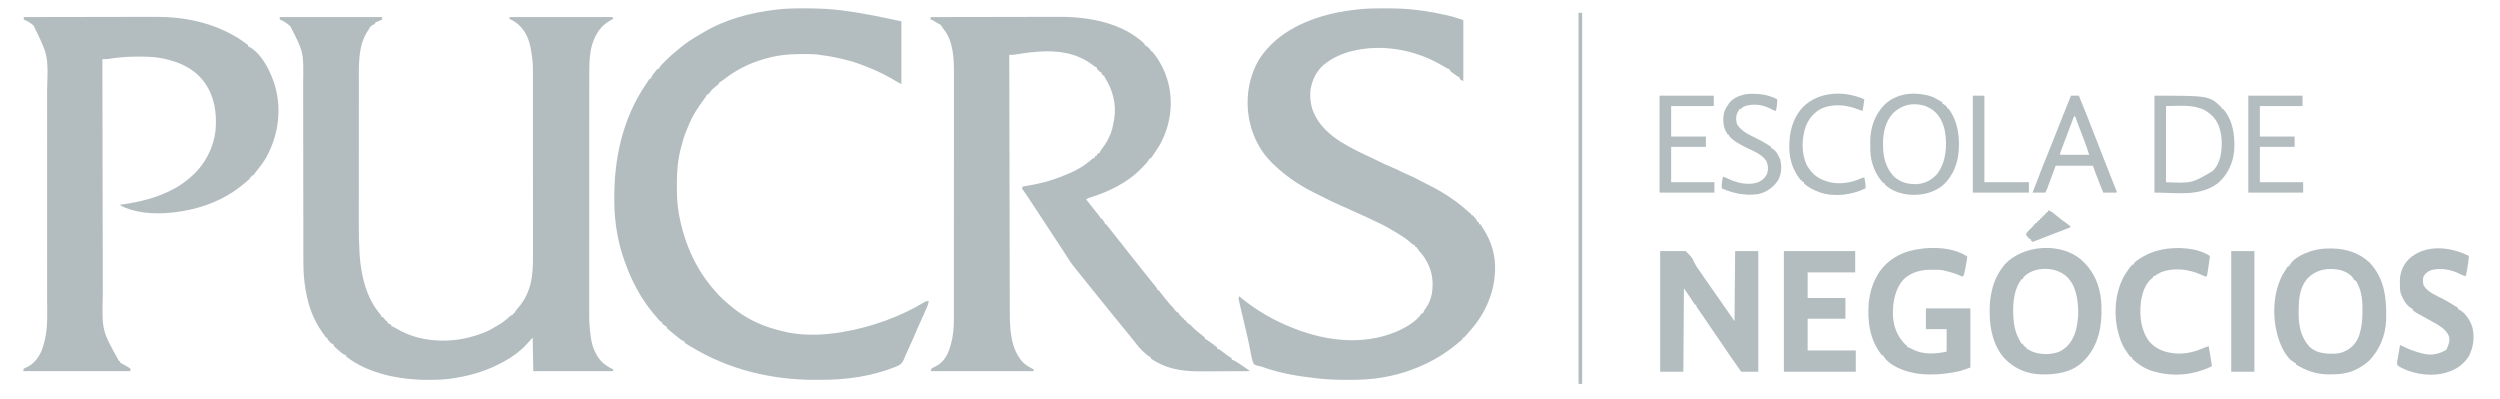
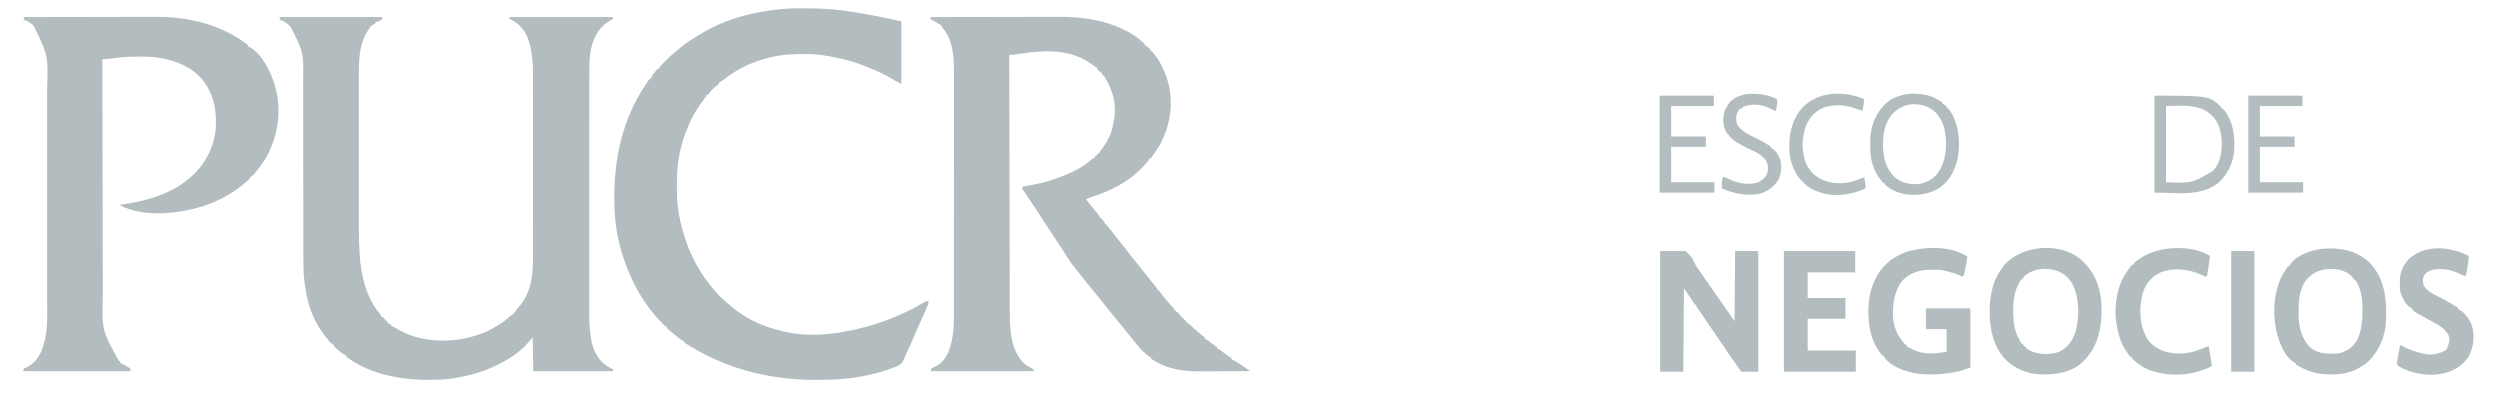
<svg xmlns="http://www.w3.org/2000/svg" width="238" height="38" viewBox="0 0 238 38" fill="none">
  <path d="M26.632 1.625C29.849 1.625 33.065 1.625 36.379 1.625C36.379 1.701 36.379 1.778 36.379 1.857C36.295 1.896 36.21 1.934 36.125 1.973C36.055 2.005 36.055 2.005 35.983 2.038C35.857 2.089 35.857 2.089 35.741 2.089C35.741 2.127 35.741 2.165 35.741 2.205C35.54 2.379 35.54 2.379 35.393 2.379C35.393 2.417 35.393 2.455 35.393 2.495C35.355 2.495 35.316 2.495 35.277 2.495C35.262 2.528 35.246 2.56 35.231 2.594C35.155 2.738 35.066 2.863 34.972 2.995C34.05 4.442 34.166 6.347 34.166 7.987C34.166 8.148 34.166 8.309 34.166 8.47C34.165 8.861 34.165 9.252 34.165 9.642C34.165 9.961 34.165 10.279 34.164 10.597C34.164 11.504 34.164 12.411 34.164 13.317C34.164 13.366 34.164 13.415 34.164 13.465C34.164 13.538 34.164 13.538 34.164 13.613C34.164 14.401 34.163 15.189 34.162 15.977C34.162 16.791 34.161 17.604 34.161 18.417C34.161 18.872 34.161 19.327 34.16 19.782C34.16 20.17 34.16 20.558 34.16 20.946C34.16 21.143 34.16 21.34 34.16 21.537C34.158 22.365 34.175 23.189 34.225 24.016C34.229 24.091 34.234 24.165 34.238 24.242C34.367 26.2 34.864 28.358 36.172 29.881C36.263 29.997 36.263 29.997 36.321 30.171C36.36 30.171 36.398 30.171 36.437 30.171C36.521 30.257 36.521 30.257 36.611 30.37C36.736 30.528 36.736 30.528 36.901 30.635C36.901 30.673 36.901 30.711 36.901 30.751C36.937 30.769 36.973 30.787 37.01 30.805C37.09 30.845 37.17 30.885 37.25 30.925C37.25 30.963 37.25 31.002 37.25 31.041C37.289 31.055 37.328 31.069 37.368 31.084C37.536 31.155 37.689 31.242 37.845 31.335C39.826 32.51 42.439 32.673 44.641 32.127C45.524 31.893 46.404 31.603 47.171 31.099C47.239 31.061 47.306 31.023 47.374 30.986C47.815 30.735 48.205 30.431 48.575 30.084C48.68 29.997 48.68 29.997 48.796 29.997C48.815 29.939 48.834 29.882 48.854 29.823C48.892 29.823 48.93 29.823 48.97 29.823C48.983 29.791 48.997 29.759 49.011 29.727C49.106 29.553 49.228 29.417 49.358 29.268C50.616 27.781 50.747 26.188 50.74 24.316C50.739 24.068 50.74 23.82 50.74 23.571C50.741 23.086 50.741 22.601 50.74 22.116C50.739 21.55 50.739 20.984 50.739 20.418C50.74 19.408 50.739 18.397 50.737 17.387C50.736 16.408 50.736 15.43 50.736 14.451C50.737 13.383 50.737 12.315 50.736 11.247C50.736 11.133 50.736 11.019 50.736 10.905C50.736 10.849 50.736 10.793 50.736 10.735C50.736 10.341 50.736 9.948 50.736 9.554C50.736 9.074 50.736 8.593 50.735 8.113C50.734 7.869 50.734 7.624 50.734 7.38C50.741 6.001 50.741 6.001 50.536 4.642C50.519 4.563 50.502 4.485 50.485 4.407C50.266 3.437 49.826 2.616 48.992 2.058C48.833 1.96 48.676 1.875 48.506 1.799C48.506 1.741 48.506 1.684 48.506 1.625C51.741 1.625 54.977 1.625 58.311 1.625C58.33 1.682 58.349 1.739 58.369 1.799C58.316 1.827 58.263 1.855 58.208 1.884C57.169 2.445 56.683 3.236 56.338 4.351C56.106 5.256 56.098 6.191 56.099 7.119C56.098 7.221 56.098 7.324 56.098 7.426C56.098 7.706 56.098 7.985 56.098 8.265C56.098 8.567 56.097 8.869 56.097 9.171C56.097 9.762 56.097 10.354 56.097 10.945C56.097 11.426 56.096 11.907 56.096 12.388C56.096 13.752 56.096 15.117 56.096 16.482C56.096 16.555 56.096 16.629 56.096 16.704C56.096 16.778 56.096 16.852 56.096 16.927C56.096 18.12 56.095 19.312 56.094 20.505C56.093 21.73 56.093 22.956 56.093 24.182C56.093 24.869 56.093 25.557 56.092 26.245C56.092 26.83 56.092 27.416 56.092 28.001C56.092 28.299 56.092 28.598 56.092 28.896C56.091 29.17 56.091 29.444 56.092 29.717C56.092 29.816 56.092 29.914 56.092 30.012C56.09 30.654 56.135 31.276 56.222 31.911C56.23 31.975 56.238 32.039 56.246 32.105C56.359 33.008 56.78 34.058 57.499 34.638C57.774 34.842 58.058 35.017 58.369 35.16C58.369 35.218 58.369 35.275 58.369 35.334C55.861 35.334 53.353 35.334 50.768 35.334C50.74 33.755 50.74 33.755 50.71 32.143C50.5 32.373 50.289 32.603 50.072 32.84C49.505 33.449 48.824 33.942 48.099 34.348C48.056 34.373 48.012 34.397 47.967 34.422C46.529 35.223 45.022 35.706 43.4 35.973C43.334 35.984 43.269 35.995 43.202 36.007C42.406 36.138 41.612 36.161 40.807 36.161C40.732 36.161 40.732 36.161 40.656 36.161C38.062 36.158 35.062 35.584 32.956 33.942C32.956 33.904 32.956 33.865 32.956 33.826C32.917 33.815 32.879 33.803 32.839 33.791C32.597 33.677 32.416 33.512 32.216 33.336C32.177 33.302 32.137 33.268 32.096 33.233C31.803 32.978 31.803 32.978 31.738 32.782C31.661 32.742 31.584 32.703 31.506 32.666C31.407 32.569 31.407 32.569 31.317 32.462C31.287 32.427 31.257 32.392 31.225 32.355C31.157 32.259 31.157 32.259 31.157 32.143C31.119 32.143 31.081 32.143 31.041 32.143C30.851 31.904 30.686 31.645 30.519 31.389C30.497 31.355 30.474 31.321 30.451 31.286C29.607 29.988 29.213 28.559 29.011 27.038C28.996 26.927 28.996 26.927 28.981 26.814C28.871 25.91 28.878 25.005 28.879 24.097C28.879 23.859 28.878 23.62 28.878 23.382C28.877 22.971 28.877 22.559 28.877 22.147C28.877 21.55 28.876 20.953 28.875 20.357C28.873 19.386 28.872 18.415 28.871 17.444C28.871 17.386 28.87 17.328 28.87 17.269C28.87 16.623 28.869 15.977 28.869 15.331C28.869 15.097 28.868 14.863 28.868 14.629C28.868 14.571 28.868 14.513 28.868 14.453C28.867 13.486 28.866 12.519 28.864 11.552C28.863 10.958 28.862 10.363 28.862 9.769C28.862 9.361 28.862 8.952 28.861 8.544C28.86 8.31 28.86 8.075 28.86 7.841C28.91 4.977 28.91 4.977 27.644 2.51C27.34 2.228 27.022 2 26.632 1.857C26.632 1.78 26.632 1.703 26.632 1.625Z" fill="#B3BDC0" />
  <path d="M88.598 1.625C90.296 1.621 91.995 1.617 93.693 1.616C93.894 1.615 94.096 1.615 94.297 1.615C94.357 1.615 94.357 1.615 94.418 1.615C95.064 1.614 95.71 1.613 96.356 1.611C97.02 1.609 97.684 1.608 98.348 1.608C98.721 1.608 99.093 1.607 99.466 1.606C99.817 1.605 100.169 1.605 100.521 1.605C100.648 1.605 100.776 1.604 100.904 1.604C103.667 1.59 106.893 2.19 108.963 4.177C108.963 4.216 108.963 4.254 108.963 4.293C108.994 4.305 109.025 4.317 109.057 4.33C109.248 4.44 109.403 4.586 109.543 4.758C109.543 4.796 109.543 4.834 109.543 4.874C109.581 4.874 109.62 4.874 109.659 4.874C110.365 5.694 110.88 6.676 111.168 7.717C111.185 7.776 111.202 7.835 111.219 7.895C111.736 9.871 111.396 12.059 110.392 13.827C110.216 14.117 110.026 14.399 109.833 14.679C109.803 14.723 109.774 14.768 109.743 14.813C109.68 14.906 109.612 14.996 109.543 15.085C109.505 15.085 109.466 15.085 109.427 15.085C109.413 15.118 109.399 15.15 109.384 15.184C109.235 15.456 109 15.672 108.789 15.898C108.738 15.952 108.738 15.952 108.687 16.007C107.356 17.387 105.566 18.25 103.762 18.809C103.632 18.854 103.514 18.908 103.393 18.973C103.485 19.09 103.577 19.207 103.668 19.324C103.697 19.36 103.725 19.396 103.754 19.433C103.911 19.633 104.068 19.832 104.229 20.029C104.276 20.087 104.276 20.087 104.325 20.148C104.387 20.224 104.45 20.301 104.512 20.377C104.727 20.642 104.727 20.642 104.727 20.771C104.766 20.771 104.804 20.771 104.843 20.771C104.931 20.869 104.931 20.869 105.025 20.996C105.056 21.038 105.087 21.08 105.119 21.123C105.192 21.235 105.192 21.235 105.192 21.352C105.23 21.352 105.268 21.352 105.308 21.352C105.396 21.456 105.477 21.561 105.558 21.671C105.791 21.981 106.03 22.284 106.276 22.584C106.502 22.861 106.726 23.138 106.944 23.421C107.083 23.601 107.223 23.78 107.364 23.959C107.405 24.012 107.405 24.012 107.448 24.066C107.64 24.311 107.835 24.555 108.03 24.798C108.145 24.942 108.258 25.086 108.372 25.231C108.633 25.565 108.898 25.896 109.166 26.225C109.415 26.531 109.664 26.837 109.909 27.146C109.937 27.18 109.964 27.215 109.993 27.25C110.181 27.488 110.181 27.488 110.181 27.618C110.22 27.618 110.258 27.618 110.297 27.618C110.386 27.725 110.469 27.832 110.551 27.944C110.774 28.241 111.005 28.529 111.247 28.811C111.276 28.845 111.305 28.878 111.335 28.913C111.456 29.053 111.577 29.187 111.71 29.316C111.806 29.416 111.806 29.416 111.806 29.532C111.863 29.552 111.921 29.571 111.98 29.59C111.98 29.629 111.98 29.667 111.98 29.706C112.018 29.706 112.057 29.706 112.096 29.706C112.19 29.786 112.19 29.786 112.27 29.881C112.27 29.919 112.27 29.957 112.27 29.997C112.327 30.016 112.385 30.035 112.444 30.055C112.444 30.093 112.444 30.131 112.444 30.171C112.482 30.171 112.521 30.171 112.56 30.171C112.56 30.209 112.56 30.247 112.56 30.287C112.618 30.306 112.675 30.325 112.734 30.345C112.734 30.383 112.734 30.421 112.734 30.461C112.792 30.48 112.849 30.499 112.908 30.519C112.908 30.557 112.908 30.595 112.908 30.635C112.947 30.635 112.985 30.635 113.024 30.635C113.024 30.673 113.024 30.711 113.024 30.751C113.059 30.766 113.093 30.782 113.129 30.797C113.261 30.869 113.342 30.942 113.445 31.052C113.801 31.418 114.191 31.734 114.596 32.045C114.633 32.077 114.669 32.11 114.707 32.143C114.707 32.182 114.707 32.22 114.707 32.259C114.741 32.275 114.774 32.291 114.809 32.307C115.028 32.422 115.22 32.575 115.418 32.724C115.461 32.755 115.504 32.787 115.549 32.82C115.589 32.85 115.63 32.881 115.672 32.912C115.71 32.94 115.747 32.968 115.786 32.996C115.813 33.021 115.84 33.046 115.867 33.072C115.867 33.11 115.867 33.148 115.867 33.188C115.931 33.21 115.931 33.21 115.995 33.232C116.169 33.309 116.288 33.399 116.433 33.521C116.668 33.715 116.907 33.885 117.166 34.045C117.212 34.08 117.212 34.08 117.26 34.116C117.26 34.154 117.26 34.193 117.26 34.232C117.301 34.247 117.342 34.262 117.384 34.277C117.566 34.355 117.718 34.451 117.883 34.56C117.945 34.602 118.007 34.643 118.07 34.685C118.102 34.707 118.134 34.728 118.167 34.75C118.265 34.816 118.363 34.882 118.462 34.947C118.817 35.185 118.817 35.185 118.942 35.276C118.942 35.296 118.942 35.315 118.942 35.334C118.191 35.339 117.439 35.342 116.688 35.343C116.339 35.344 115.989 35.346 115.64 35.348C115.302 35.349 114.965 35.35 114.627 35.351C114.499 35.351 114.371 35.352 114.243 35.353C112.554 35.365 110.952 35.114 109.543 34.116C109.543 34.078 109.543 34.039 109.543 34C109.509 33.985 109.476 33.969 109.441 33.953C109.214 33.832 109.036 33.651 108.847 33.478C108.815 33.449 108.782 33.419 108.749 33.389C108.493 33.147 108.28 32.874 108.066 32.597C107.85 32.318 107.628 32.045 107.404 31.773C107.043 31.338 106.686 30.9 106.331 30.461C106.233 30.341 106.135 30.221 106.037 30.101C105.738 29.732 105.439 29.363 105.143 28.992C104.976 28.785 104.808 28.578 104.64 28.372C104.4 28.077 104.161 27.78 103.923 27.483C103.793 27.32 103.662 27.159 103.531 26.998C103.226 26.625 102.925 26.25 102.628 25.87C102.475 25.673 102.318 25.479 102.16 25.286C101.972 25.051 101.809 24.808 101.65 24.552C101.512 24.33 101.37 24.11 101.228 23.89C101.201 23.848 101.173 23.805 101.145 23.762C100.945 23.453 100.741 23.146 100.537 22.841C100.327 22.527 100.122 22.211 99.918 21.894C99.718 21.584 99.515 21.276 99.309 20.971C99.173 20.769 99.042 20.565 98.912 20.36C98.67 19.978 98.419 19.602 98.167 19.227C98.122 19.158 98.076 19.09 98.031 19.022C97.998 18.972 97.998 18.972 97.963 18.921C97.899 18.824 97.834 18.727 97.769 18.63C97.693 18.516 97.616 18.404 97.537 18.292C97.504 18.246 97.472 18.199 97.439 18.152C97.396 18.093 97.396 18.093 97.353 18.032C97.327 17.981 97.327 17.981 97.301 17.928C97.32 17.871 97.339 17.813 97.359 17.754C97.39 17.75 97.422 17.745 97.455 17.74C98.775 17.543 100.081 17.223 101.311 16.698C101.414 16.654 101.519 16.614 101.623 16.574C102.451 16.245 103.249 15.773 103.915 15.181C104.031 15.085 104.031 15.085 104.205 15.027C104.224 14.97 104.243 14.912 104.263 14.853C104.301 14.853 104.34 14.853 104.379 14.853C104.395 14.816 104.41 14.779 104.426 14.741C104.495 14.621 104.495 14.621 104.669 14.563C104.71 14.487 104.748 14.409 104.785 14.331C104.851 14.24 104.917 14.15 104.984 14.06C105.29 13.651 105.524 13.241 105.714 12.764C105.731 12.721 105.749 12.677 105.767 12.632C105.916 12.226 105.986 11.796 106.062 11.372C106.07 11.329 106.078 11.286 106.086 11.241C106.293 9.885 105.899 8.43 105.134 7.311C105.134 7.272 105.134 7.234 105.134 7.194C105.095 7.194 105.057 7.194 105.017 7.194C104.843 6.994 104.843 6.994 104.843 6.846C104.805 6.846 104.767 6.846 104.727 6.846C104.575 6.709 104.575 6.709 104.437 6.556C104.437 6.518 104.437 6.48 104.437 6.44C104.405 6.425 104.372 6.411 104.339 6.395C104.188 6.315 104.062 6.218 103.926 6.114C102.429 5.019 100.678 4.79 98.867 4.917C98.798 4.922 98.728 4.927 98.656 4.932C98.078 4.976 97.508 5.052 96.936 5.145C96.874 5.155 96.813 5.165 96.75 5.175C96.697 5.184 96.643 5.193 96.588 5.202C96.418 5.223 96.253 5.223 96.082 5.222C96.088 8.42 96.095 11.619 96.102 14.817C96.102 15.195 96.103 15.573 96.104 15.951C96.104 16.026 96.104 16.101 96.104 16.179C96.107 17.396 96.109 18.613 96.112 19.83C96.114 21.079 96.117 22.328 96.119 23.578C96.121 24.348 96.123 25.119 96.124 25.889C96.125 26.418 96.126 26.947 96.127 27.476C96.128 27.781 96.129 28.085 96.129 28.39C96.129 28.67 96.13 28.95 96.131 29.229C96.131 29.33 96.131 29.43 96.131 29.531C96.132 31.246 96.168 33.199 97.411 34.524C97.706 34.799 98.045 34.981 98.403 35.16C98.403 35.218 98.403 35.275 98.403 35.334C95.167 35.334 91.931 35.334 88.598 35.334C88.656 35.102 88.656 35.102 88.812 35.005C88.878 34.974 88.943 34.943 89.011 34.91C89.337 34.746 89.587 34.576 89.816 34.29C89.846 34.254 89.875 34.218 89.905 34.181C90.321 33.62 90.508 32.927 90.647 32.252C90.66 32.185 90.66 32.185 90.674 32.116C90.816 31.365 90.811 30.6 90.81 29.839C90.81 29.737 90.81 29.635 90.811 29.533C90.811 29.255 90.811 28.978 90.811 28.7C90.811 28.4 90.811 28.099 90.811 27.799C90.812 27.211 90.812 26.623 90.812 26.036C90.812 25.558 90.812 25.08 90.812 24.602C90.813 23.245 90.813 21.888 90.813 20.531C90.813 20.421 90.813 20.421 90.813 20.309C90.813 20.2 90.813 20.2 90.813 20.087C90.813 18.902 90.814 17.717 90.814 16.532C90.815 15.313 90.816 14.095 90.816 12.876C90.816 12.192 90.816 11.509 90.817 10.825C90.817 10.243 90.817 9.661 90.817 9.079C90.817 8.783 90.817 8.486 90.817 8.19C90.817 7.918 90.817 7.646 90.817 7.373C90.817 7.276 90.817 7.178 90.817 7.08C90.822 5.63 90.776 3.858 89.777 2.708C89.7 2.611 89.7 2.611 89.7 2.495C89.662 2.495 89.624 2.495 89.584 2.495C89.584 2.457 89.584 2.418 89.584 2.379C89.552 2.363 89.519 2.348 89.486 2.332C89.287 2.229 89.098 2.11 88.907 1.992C88.77 1.908 88.77 1.908 88.598 1.857C88.598 1.78 88.598 1.703 88.598 1.625Z" fill="#B3BDC0" />
-   <path d="M131.725 0.795C131.794 0.795 131.863 0.795 131.934 0.795C133.029 0.798 134.103 0.834 135.188 0.987C135.261 0.997 135.334 1.007 135.409 1.018C136.191 1.132 136.967 1.277 137.738 1.451C137.796 1.464 137.854 1.477 137.913 1.491C138.393 1.604 138.835 1.758 139.308 1.915C139.308 3.849 139.308 5.783 139.308 7.775C139.289 7.737 139.27 7.699 139.25 7.659C139.212 7.659 139.173 7.659 139.134 7.659C139.04 7.579 139.04 7.579 138.96 7.485C138.96 7.447 138.96 7.409 138.96 7.369C138.929 7.355 138.898 7.342 138.866 7.327C138.687 7.231 138.527 7.114 138.365 6.992C138.333 6.969 138.301 6.945 138.268 6.921C138.187 6.861 138.109 6.796 138.031 6.731C138.031 6.693 138.031 6.654 138.031 6.615C137.994 6.602 137.957 6.589 137.918 6.575C137.727 6.493 137.555 6.392 137.377 6.285C134.784 4.73 131.608 4.14 128.651 4.873C127.761 5.106 126.927 5.472 126.195 6.035C126.155 6.066 126.114 6.096 126.072 6.128C125.327 6.736 124.928 7.593 124.763 8.522C124.679 9.403 124.787 10.239 125.209 11.024C125.245 11.096 125.245 11.096 125.283 11.168C126.341 13.09 128.694 14.148 130.593 15.032C130.846 15.15 131.096 15.274 131.345 15.401C131.736 15.599 132.138 15.77 132.542 15.941C132.872 16.08 133.192 16.23 133.51 16.394C133.712 16.494 133.918 16.582 134.126 16.671C134.552 16.853 134.959 17.064 135.367 17.285C135.549 17.383 135.734 17.476 135.921 17.566C136.839 18.023 137.727 18.539 138.554 19.147C138.588 19.172 138.621 19.197 138.656 19.223C139.046 19.511 139.416 19.815 139.771 20.145C139.892 20.258 139.892 20.258 140.062 20.366C140.062 20.404 140.062 20.442 140.062 20.482C140.1 20.482 140.139 20.482 140.178 20.482C140.276 20.577 140.276 20.577 140.385 20.703C140.421 20.744 140.457 20.785 140.494 20.827C140.584 20.946 140.584 20.946 140.642 21.12C140.681 21.12 140.719 21.12 140.758 21.12C140.778 21.197 140.797 21.273 140.816 21.352C140.855 21.352 140.893 21.352 140.932 21.352C141.032 21.495 141.125 21.638 141.215 21.787C141.241 21.828 141.266 21.868 141.292 21.91C141.901 22.898 142.288 24.015 142.325 25.181C142.327 25.239 142.33 25.297 142.332 25.357C142.38 27.65 141.436 29.847 139.911 31.532C139.835 31.616 139.761 31.702 139.687 31.788C139.455 32.058 139.455 32.058 139.366 32.144C139.328 32.144 139.289 32.144 139.25 32.144C139.25 32.182 139.25 32.221 139.25 32.26C139.109 32.41 138.944 32.535 138.786 32.666C138.755 32.692 138.724 32.717 138.692 32.744C137.506 33.727 136.219 34.485 134.782 35.045C134.738 35.063 134.694 35.08 134.648 35.098C133.674 35.486 132.673 35.754 131.638 35.93C131.561 35.943 131.561 35.943 131.482 35.956C130.463 36.118 129.453 36.167 128.422 36.162C128.361 36.162 128.3 36.161 128.237 36.161C127.319 36.158 126.411 36.135 125.499 36.031C125.441 36.025 125.384 36.019 125.325 36.012C123.574 35.821 121.793 35.525 120.134 34.918C119.985 34.866 119.985 34.866 119.819 34.843C119.623 34.802 119.507 34.763 119.349 34.639C119.196 34.306 119.138 33.96 119.073 33.602C119.052 33.498 119.031 33.395 119.01 33.291C118.967 33.083 118.925 32.875 118.885 32.667C118.808 32.277 118.716 31.892 118.624 31.506C118.591 31.368 118.559 31.231 118.527 31.093C118.457 30.791 118.386 30.49 118.315 30.189C118.265 29.979 118.216 29.77 118.167 29.561C118.143 29.458 118.118 29.356 118.094 29.253C118.06 29.11 118.026 28.967 117.993 28.823C117.982 28.78 117.972 28.737 117.961 28.693C117.916 28.498 117.892 28.392 117.956 28.198C118.008 28.241 118.06 28.284 118.114 28.328C119.606 29.546 121.268 30.515 123.062 31.216C123.106 31.233 123.151 31.251 123.196 31.269C126.298 32.493 129.817 32.884 132.943 31.57C133.803 31.194 134.833 30.618 135.362 29.823C135.401 29.823 135.439 29.823 135.479 29.823C135.492 29.784 135.505 29.744 135.518 29.703C135.595 29.533 135.595 29.533 135.729 29.352C136.361 28.486 136.476 27.356 136.329 26.318C136.244 25.862 136.105 25.417 135.885 25.007C135.855 24.952 135.826 24.897 135.796 24.84C135.599 24.484 135.384 24.183 135.102 23.89C135.014 23.789 135.014 23.789 135.014 23.673C134.976 23.673 134.938 23.673 134.898 23.673C134.898 23.635 134.898 23.596 134.898 23.557C134.841 23.538 134.783 23.519 134.724 23.499C134.724 23.461 134.724 23.422 134.724 23.383C134.693 23.369 134.661 23.356 134.628 23.342C134.455 23.246 134.319 23.125 134.169 22.995C133.851 22.723 133.518 22.495 133.158 22.28C133.111 22.252 133.065 22.224 133.017 22.195C132.872 22.106 132.725 22.019 132.578 21.932C132.493 21.882 132.493 21.882 132.408 21.83C131.77 21.453 131.102 21.143 130.431 20.83C130.373 20.803 130.315 20.776 130.255 20.747C129.645 20.462 129.033 20.181 128.417 19.91C128.373 19.891 128.33 19.872 128.285 19.852C128.072 19.759 127.859 19.666 127.646 19.573C127.134 19.35 126.634 19.111 126.137 18.857C126.055 18.816 125.972 18.775 125.89 18.734C125.702 18.641 125.515 18.548 125.328 18.453C125.25 18.414 125.171 18.374 125.092 18.335C123.693 17.631 122.389 16.758 121.264 15.666C121.215 15.619 121.166 15.573 121.115 15.525C120.057 14.497 119.331 13.154 119.001 11.721C118.992 11.683 118.983 11.646 118.974 11.607C118.521 9.554 118.828 7.343 119.932 5.551C121.622 3.019 124.507 1.757 127.398 1.171C127.923 1.07 128.449 0.992 128.98 0.929C129.025 0.923 129.071 0.918 129.117 0.912C129.987 0.812 130.85 0.792 131.725 0.795Z" fill="#B3BDC0" />
  <path d="M76.508 0.795C76.613 0.795 76.613 0.795 76.721 0.795C77.866 0.798 78.991 0.841 80.127 0.987C80.166 0.992 80.205 0.997 80.246 1.002C82.122 1.239 83.964 1.635 85.813 2.031C85.813 4.003 85.813 5.976 85.813 8.007C85.175 7.659 85.175 7.659 84.87 7.474C83.957 6.94 82.974 6.52 81.984 6.151C81.914 6.125 81.845 6.099 81.773 6.072C80.561 5.646 79.31 5.386 78.038 5.222C77.966 5.212 77.894 5.202 77.819 5.192C77.562 5.16 77.307 5.153 77.049 5.151C76.975 5.15 76.975 5.15 76.899 5.149C75.788 5.139 74.718 5.153 73.629 5.396C73.572 5.409 73.514 5.421 73.456 5.434C71.784 5.808 70.219 6.518 68.881 7.59C68.741 7.702 68.636 7.776 68.465 7.833C68.465 7.872 68.465 7.91 68.465 7.949C68.382 8.031 68.382 8.031 68.265 8.127C67.784 8.511 67.784 8.511 67.421 8.994C67.382 8.994 67.344 8.994 67.305 8.994C67.288 9.028 67.272 9.062 67.255 9.098C67.193 9.217 67.127 9.313 67.043 9.418C66.763 9.786 66.511 10.172 66.26 10.56C66.224 10.616 66.188 10.671 66.151 10.729C65.812 11.279 65.574 11.878 65.332 12.475C65.304 12.542 65.277 12.608 65.248 12.677C65.074 13.13 64.953 13.598 64.831 14.067C64.814 14.13 64.798 14.193 64.78 14.258C64.514 15.321 64.432 16.395 64.439 17.488C64.44 17.668 64.439 17.847 64.438 18.027C64.436 19.102 64.546 20.158 64.802 21.203C64.825 21.298 64.825 21.298 64.848 21.395C64.969 21.892 65.103 22.379 65.274 22.861C65.299 22.931 65.299 22.931 65.324 23.003C65.573 23.696 65.853 24.359 66.202 25.007C66.222 25.045 66.242 25.083 66.263 25.122C66.747 26.03 67.321 26.847 68.001 27.618C68.038 27.662 68.075 27.705 68.113 27.75C68.553 28.265 69.038 28.705 69.567 29.127C69.61 29.164 69.654 29.201 69.698 29.238C70.853 30.211 72.295 30.926 73.745 31.332C73.79 31.345 73.835 31.357 73.881 31.371C74.22 31.466 74.561 31.549 74.905 31.622C74.95 31.631 74.995 31.641 75.041 31.651C76.66 31.979 78.507 31.897 80.127 31.622C80.216 31.607 80.216 31.607 80.307 31.592C82.976 31.129 85.699 30.159 88.024 28.753C88.192 28.663 88.192 28.663 88.424 28.663C88.388 28.872 88.331 29.052 88.246 29.247C88.209 29.33 88.209 29.33 88.172 29.416C88.146 29.474 88.12 29.532 88.094 29.591C88.07 29.647 88.045 29.703 88.02 29.761C87.888 30.061 87.752 30.36 87.614 30.658C87.432 31.05 87.262 31.448 87.093 31.847C86.881 32.346 86.665 32.842 86.431 33.331C86.356 33.491 86.285 33.652 86.216 33.814C86.185 33.886 86.185 33.886 86.153 33.959C86.114 34.052 86.074 34.145 86.036 34.239C85.865 34.634 85.668 34.753 85.277 34.915C83.005 35.818 80.647 36.158 78.214 36.158C78.019 36.158 77.824 36.159 77.629 36.16C73.447 36.171 69.379 35.188 65.796 33.014C65.757 32.991 65.717 32.967 65.677 32.943C65.278 32.702 65.278 32.702 65.158 32.608C65.158 32.57 65.158 32.532 65.158 32.492C65.116 32.478 65.074 32.464 65.031 32.449C64.847 32.367 64.72 32.267 64.567 32.137C64.305 31.917 64.039 31.702 63.771 31.49C63.665 31.402 63.565 31.319 63.475 31.216C63.475 31.177 63.475 31.139 63.475 31.1C63.442 31.085 63.408 31.071 63.374 31.056C63.224 30.973 63.123 30.88 63.011 30.751C63.011 30.713 63.011 30.675 63.011 30.635C62.973 30.635 62.934 30.635 62.895 30.635C62.817 30.56 62.817 30.56 62.724 30.451C62.67 30.387 62.67 30.387 62.615 30.322C62.574 30.272 62.532 30.222 62.489 30.171C62.414 30.086 62.414 30.086 62.339 29.999C61.044 28.509 60.129 26.742 59.472 24.891C59.454 24.843 59.437 24.794 59.419 24.743C58.827 23.073 58.513 21.207 58.485 19.437C58.484 19.368 58.483 19.299 58.482 19.228C58.42 15.201 59.238 11.282 61.554 7.929C61.598 7.864 61.641 7.798 61.683 7.731C61.736 7.647 61.793 7.566 61.85 7.485C61.889 7.485 61.927 7.485 61.967 7.485C61.98 7.444 61.994 7.403 62.008 7.361C62.096 7.166 62.208 7.023 62.344 6.858C62.39 6.801 62.436 6.745 62.483 6.686C62.523 6.644 62.563 6.601 62.605 6.557C62.643 6.557 62.681 6.557 62.721 6.557C62.735 6.524 62.75 6.49 62.764 6.456C62.848 6.305 62.945 6.202 63.067 6.079C63.113 6.033 63.159 5.987 63.207 5.939C63.28 5.866 63.28 5.866 63.355 5.792C63.406 5.742 63.456 5.692 63.508 5.641C63.85 5.303 64.197 4.994 64.578 4.7C64.639 4.648 64.701 4.596 64.762 4.543C65.342 4.054 65.972 3.665 66.627 3.283C66.762 3.203 66.897 3.123 67.031 3.043C69.06 1.844 71.477 1.198 73.803 0.929C73.859 0.922 73.859 0.922 73.917 0.915C74.781 0.808 75.638 0.792 76.508 0.795Z" fill="#B3BDC0" />
  <path d="M2.263 1.625C3.998 1.621 5.732 1.617 7.467 1.616C7.672 1.615 7.878 1.615 8.083 1.615C8.124 1.615 8.165 1.615 8.207 1.615C8.867 1.614 9.526 1.613 10.185 1.611C10.864 1.609 11.542 1.608 12.22 1.608C12.601 1.608 12.981 1.607 13.361 1.606C13.72 1.605 14.079 1.605 14.439 1.605C14.569 1.605 14.7 1.604 14.831 1.604C17.402 1.591 19.97 2.098 22.222 3.365C22.306 3.412 22.306 3.412 22.392 3.459C22.687 3.629 22.966 3.822 23.245 4.018C23.3 4.056 23.3 4.056 23.355 4.095C23.444 4.158 23.53 4.225 23.615 4.293C23.615 4.332 23.615 4.37 23.615 4.409C23.649 4.425 23.683 4.441 23.719 4.457C24.951 5.117 25.776 6.85 26.164 8.123C26.185 8.2 26.206 8.277 26.226 8.355C26.237 8.398 26.248 8.441 26.26 8.485C26.826 10.747 26.413 13.151 25.25 15.151C25.036 15.495 24.797 15.814 24.543 16.13C24.481 16.209 24.481 16.209 24.418 16.291C24.377 16.344 24.335 16.398 24.293 16.452C24.236 16.526 24.236 16.526 24.177 16.601C24.145 16.637 24.112 16.673 24.079 16.71C24.041 16.71 24.002 16.71 23.963 16.71C23.944 16.767 23.924 16.825 23.905 16.884C23.866 16.884 23.828 16.884 23.789 16.884C23.789 16.922 23.789 16.96 23.789 17C23.646 17.148 23.482 17.274 23.325 17.406C23.278 17.447 23.231 17.487 23.182 17.529C21.793 18.702 20.1 19.485 18.335 19.901C18.264 19.918 18.192 19.935 18.119 19.953C16.068 20.416 13.501 20.544 11.546 19.611C11.508 19.573 11.47 19.534 11.43 19.495C11.54 19.479 11.54 19.479 11.652 19.463C13.38 19.21 14.989 18.824 16.536 17.986C16.597 17.954 16.659 17.921 16.721 17.887C17.177 17.634 17.587 17.332 17.987 17C18.018 16.974 18.049 16.948 18.081 16.922C19.455 15.768 20.35 14.116 20.528 12.326C20.651 10.777 20.419 9.176 19.495 7.891C19.458 7.839 19.421 7.787 19.383 7.734C18.332 6.351 16.639 5.717 14.968 5.476C14.394 5.403 13.821 5.386 13.243 5.389C13.172 5.389 13.101 5.389 13.027 5.389C12.204 5.394 11.407 5.447 10.593 5.569C10.542 5.577 10.491 5.584 10.438 5.592C10.393 5.599 10.348 5.606 10.302 5.613C10.117 5.632 9.934 5.629 9.748 5.628C9.752 8.722 9.758 11.817 9.764 14.912C9.765 15.277 9.765 15.643 9.766 16.009C9.766 16.082 9.766 16.155 9.767 16.23C9.769 17.407 9.771 18.584 9.773 19.761C9.774 20.971 9.777 22.18 9.779 23.389C9.781 24.134 9.782 24.879 9.783 25.625C9.784 26.137 9.785 26.649 9.786 27.161C9.787 27.456 9.787 27.75 9.787 28.045C9.705 31.459 9.705 31.459 11.314 34.348C11.353 34.367 11.391 34.386 11.43 34.406C11.43 34.444 11.43 34.483 11.43 34.522C11.461 34.537 11.491 34.551 11.522 34.566C11.703 34.659 11.879 34.76 12.054 34.863C12.089 34.883 12.124 34.902 12.16 34.923C12.26 34.982 12.26 34.982 12.417 35.102C12.417 35.179 12.417 35.255 12.417 35.334C9.047 35.334 5.677 35.334 2.205 35.334C2.224 35.258 2.243 35.181 2.263 35.102C2.373 35.037 2.373 35.037 2.517 34.979C3.238 34.638 3.709 34.033 3.991 33.301C4.086 33.035 4.166 32.765 4.236 32.491C4.245 32.454 4.255 32.416 4.265 32.378C4.577 31.061 4.485 29.631 4.483 28.287C4.483 27.998 4.483 27.708 4.484 27.419C4.484 26.855 4.484 26.29 4.484 25.726C4.483 25.267 4.483 24.807 4.483 24.348C4.483 24.282 4.483 24.217 4.483 24.149C4.484 24.015 4.484 23.882 4.484 23.748C4.484 22.5 4.484 21.252 4.483 20.004C4.482 18.936 4.482 17.868 4.483 16.8C4.484 15.556 4.484 14.312 4.484 13.068C4.483 12.935 4.483 12.802 4.483 12.669C4.483 12.604 4.483 12.538 4.483 12.471C4.483 12.013 4.483 11.555 4.484 11.097C4.484 10.537 4.484 9.978 4.483 9.419C4.483 9.135 4.483 8.85 4.483 8.565C4.594 5.281 4.594 5.281 3.195 2.434C2.918 2.173 2.609 2.01 2.263 1.857C2.263 1.78 2.263 1.703 2.263 1.625Z" fill="#B3BDC0" />
  <path d="M158.048 23.904C158.852 23.904 159.656 23.904 160.485 23.904C161.108 24.556 161.108 24.556 161.232 24.856C161.413 25.253 161.647 25.59 161.903 25.942C161.98 26.053 162.057 26.164 162.134 26.275C162.188 26.352 162.188 26.352 162.242 26.431C162.373 26.619 162.504 26.808 162.635 26.997C162.897 27.376 163.161 27.754 163.427 28.13C163.768 28.611 164.105 29.094 164.438 29.58C164.666 29.913 164.897 30.245 165.126 30.577C165.146 28.375 165.165 26.173 165.184 23.904C165.912 23.904 166.64 23.904 167.389 23.904C167.389 27.695 167.389 31.486 167.389 35.392C166.853 35.392 166.317 35.392 165.765 35.392C164.461 33.531 164.461 33.531 164.046 32.903C163.779 32.5 163.504 32.103 163.225 31.708C163.008 31.4 162.797 31.088 162.589 30.774C162.432 30.537 162.272 30.301 162.111 30.067C162.071 30.009 162.031 29.951 161.99 29.892C161.911 29.776 161.831 29.661 161.751 29.546C161.715 29.493 161.678 29.441 161.641 29.386C161.608 29.339 161.576 29.291 161.542 29.243C161.471 29.126 161.471 29.126 161.471 29.01C161.433 29.01 161.394 29.01 161.355 29.01C161.269 28.891 161.269 28.891 161.17 28.727C161.002 28.455 160.826 28.191 160.64 27.93C160.527 27.77 160.419 27.607 160.311 27.444C160.292 30.067 160.272 32.69 160.253 35.392C159.525 35.392 158.797 35.392 158.048 35.392C158.048 31.601 158.048 27.81 158.048 23.904Z" fill="#B3BDC0" />
  <path d="M221.824 23.655C221.919 23.655 221.919 23.655 222.015 23.656C223.356 23.676 224.613 24.074 225.604 25.015C227.034 26.551 227.219 28.464 227.16 30.461C227.108 31.923 226.544 33.318 225.514 34.364C225.216 34.64 224.896 34.851 224.54 35.045C224.503 35.066 224.465 35.088 224.427 35.11C223.639 35.537 222.739 35.648 221.857 35.643C221.754 35.643 221.754 35.643 221.649 35.642C220.489 35.627 219.55 35.292 218.564 34.697C218.564 34.659 218.564 34.62 218.564 34.581C218.531 34.566 218.497 34.552 218.463 34.536C217.603 34.067 217.108 32.889 216.841 32.003C216.313 30.152 216.387 27.932 217.276 26.196C217.372 26.029 217.472 25.866 217.578 25.704C217.614 25.644 217.614 25.644 217.651 25.584C217.712 25.486 217.712 25.486 217.81 25.356C217.848 25.356 217.886 25.356 217.926 25.356C217.939 25.323 217.952 25.291 217.966 25.257C218.349 24.582 219.199 24.183 219.898 23.945C219.94 23.931 219.981 23.917 220.023 23.902C220.614 23.713 221.206 23.651 221.824 23.655ZM219.554 26.643C218.894 27.539 218.833 28.591 218.829 29.66C218.828 29.704 218.828 29.749 218.828 29.795C218.822 30.973 219.034 32.092 219.848 32.996C220.514 33.633 221.36 33.685 222.228 33.671C222.606 33.656 222.925 33.593 223.264 33.42C223.315 33.395 223.366 33.37 223.419 33.344C224.04 33.006 224.424 32.468 224.635 31.796C224.822 31.135 224.9 30.504 224.902 29.817C224.903 29.688 224.905 29.558 224.906 29.429C224.913 28.494 224.793 27.481 224.25 26.69C224.212 26.69 224.173 26.69 224.134 26.69C224.119 26.656 224.104 26.622 224.089 26.587C223.843 26.143 223.32 25.862 222.85 25.718C221.615 25.437 220.396 25.657 219.554 26.643Z" fill="#B3BDC0" />
  <path d="M198.09 24.691C198.654 25.182 199.089 25.726 199.417 26.4C199.454 26.474 199.454 26.474 199.492 26.55C199.854 27.333 200.04 28.267 200.055 29.127C200.057 29.201 200.059 29.274 200.062 29.351C200.1 31.126 199.755 32.884 198.502 34.217C198.459 34.26 198.416 34.304 198.372 34.349C198.337 34.385 198.301 34.421 198.264 34.459C197.172 35.49 195.727 35.669 194.292 35.642C192.972 35.597 191.775 35.102 190.851 34.145C189.783 32.971 189.414 31.331 189.419 29.787C189.419 29.66 189.418 29.535 189.416 29.409C189.414 28.831 189.485 28.298 189.611 27.734C189.62 27.696 189.628 27.658 189.637 27.618C189.823 26.777 190.187 26.037 190.713 25.355C190.758 25.296 190.802 25.236 190.848 25.174C192.59 23.31 196.115 23.044 198.09 24.691ZM192.628 26.4C192.609 26.457 192.59 26.515 192.57 26.574C192.532 26.574 192.494 26.574 192.454 26.574C191.592 27.709 191.578 29.347 191.719 30.701C191.799 31.273 191.938 31.811 192.222 32.318C192.245 32.36 192.268 32.403 192.292 32.446C192.344 32.54 192.399 32.632 192.454 32.724C192.492 32.724 192.531 32.724 192.57 32.724C192.585 32.76 192.599 32.796 192.614 32.833C192.698 32.976 192.766 33.011 192.918 33.072C192.918 33.11 192.918 33.149 192.918 33.188C193.024 33.244 193.131 33.3 193.237 33.355C193.297 33.386 193.356 33.417 193.417 33.449C194.18 33.787 195.234 33.787 196.014 33.493C196.772 33.134 197.201 32.574 197.509 31.808C197.992 30.438 197.966 28.549 197.386 27.212C197.006 26.462 196.526 26.02 195.731 25.748C194.693 25.429 193.395 25.585 192.628 26.4Z" fill="#B3BDC0" />
  <path d="M187.291 24.427C187.232 24.87 187.153 25.306 187.059 25.743C187.049 25.789 187.04 25.835 187.03 25.882C186.957 26.212 186.957 26.212 186.827 26.341C186.779 26.319 186.731 26.297 186.682 26.273C186.159 26.038 185.645 25.886 185.086 25.761C185.052 25.751 185.017 25.741 184.981 25.73C184.706 25.672 184.418 25.688 184.138 25.686C184.022 25.685 183.907 25.683 183.792 25.68C182.879 25.674 181.922 25.931 181.245 26.576C180.394 27.498 180.192 28.751 180.204 29.965C180.253 31.106 180.618 32.035 181.431 32.84C181.469 32.859 181.508 32.878 181.547 32.898C181.547 32.936 181.547 32.974 181.547 33.014C181.611 33.038 181.611 33.038 181.675 33.063C181.824 33.124 181.961 33.195 182.102 33.271C183.12 33.785 184.237 33.694 185.318 33.478C185.318 32.77 185.318 32.061 185.318 31.331C184.667 31.331 184.016 31.331 183.346 31.331C183.346 30.68 183.346 30.029 183.346 29.358C184.743 29.358 186.141 29.358 187.581 29.358C187.581 31.216 187.581 33.073 187.581 34.986C186.643 35.322 186.643 35.322 186.192 35.404C186.126 35.417 186.126 35.417 186.058 35.43C185.317 35.572 184.583 35.648 183.828 35.647C183.768 35.647 183.768 35.647 183.706 35.647C183.023 35.645 182.38 35.578 181.721 35.393C181.657 35.376 181.593 35.359 181.527 35.342C180.778 35.121 179.733 34.63 179.322 33.923C179.309 33.891 179.297 33.859 179.284 33.826C179.246 33.826 179.208 33.826 179.168 33.826C177.978 32.389 177.76 30.552 177.91 28.747C177.934 28.542 177.967 28.342 178.008 28.14C178.015 28.103 178.023 28.065 178.03 28.027C178.146 27.467 178.321 26.966 178.588 26.457C178.618 26.399 178.647 26.341 178.678 26.28C179.322 25.092 180.445 24.297 181.723 23.906C183.39 23.457 185.795 23.419 187.291 24.427Z" fill="#B3BDC0" />
  <path d="M169.826 23.904C172.066 23.904 174.307 23.904 176.615 23.904C176.615 24.574 176.615 25.245 176.615 25.935C175.121 25.935 173.628 25.935 172.089 25.935C172.089 26.739 172.089 27.543 172.089 28.372C173.276 28.372 174.463 28.372 175.686 28.372C175.686 29.023 175.686 29.674 175.686 30.345C174.499 30.345 173.312 30.345 172.089 30.345C172.089 31.34 172.089 32.336 172.089 33.362C173.602 33.362 175.114 33.362 176.673 33.362C176.673 34.032 176.673 34.702 176.673 35.392C174.413 35.392 172.154 35.392 169.826 35.392C169.826 31.601 169.826 27.81 169.826 23.904Z" fill="#B3BDC0" />
  <path d="M210.383 24.369C210.34 24.787 210.28 25.201 210.212 25.616C210.203 25.68 210.193 25.743 210.183 25.809C210.173 25.869 210.163 25.929 210.153 25.991C210.144 26.046 210.135 26.101 210.126 26.157C210.11 26.22 210.11 26.22 210.093 26.283C210.035 26.312 210.035 26.312 209.977 26.341C209.836 26.283 209.7 26.222 209.563 26.157C208.383 25.628 206.984 25.446 205.747 25.909C205.516 26.017 205.312 26.137 205.103 26.283C205.065 26.283 205.026 26.283 204.987 26.283C204.987 26.322 204.987 26.36 204.987 26.399C204.944 26.434 204.901 26.468 204.856 26.503C204.185 27.044 203.912 27.992 203.807 28.815C203.673 30.082 203.814 31.435 204.589 32.486C205.257 33.263 206.126 33.567 207.134 33.652C208.044 33.711 208.926 33.504 209.755 33.141C209.923 33.07 210.093 33.013 210.267 32.956C210.308 33.2 210.35 33.445 210.391 33.69C210.405 33.773 210.419 33.856 210.433 33.94C210.453 34.059 210.473 34.179 210.493 34.299C210.512 34.407 210.512 34.407 210.53 34.517C210.557 34.696 210.557 34.696 210.557 34.87C208.876 35.696 206.976 35.888 205.161 35.393C205.096 35.376 205.031 35.359 204.964 35.342C204.209 35.12 203.515 34.667 202.956 34.116C202.956 34.078 202.956 34.04 202.956 34C202.899 33.981 202.841 33.962 202.782 33.942C202.629 33.761 202.505 33.56 202.376 33.362C202.323 33.282 202.323 33.282 202.27 33.201C201.978 32.736 201.82 32.263 201.68 31.737C201.653 31.638 201.653 31.638 201.625 31.537C201.203 29.856 201.362 27.721 202.261 26.203C202.354 26.053 202.451 25.907 202.55 25.761C202.579 25.718 202.608 25.675 202.638 25.63C202.751 25.467 202.865 25.313 203.014 25.181C203.053 25.181 203.091 25.181 203.13 25.181C203.149 25.123 203.169 25.066 203.188 25.007C203.901 24.398 204.772 23.993 205.683 23.788C205.734 23.776 205.785 23.765 205.838 23.752C207.221 23.484 209.169 23.559 210.383 24.369Z" fill="#B3BDC0" />
  <path d="M235.041 24.369C235.009 24.814 234.947 25.247 234.864 25.685C234.853 25.743 234.842 25.801 234.831 25.861C234.805 26.002 234.778 26.143 234.751 26.284C234.517 26.241 234.344 26.172 234.135 26.059C233.347 25.655 232.338 25.484 231.469 25.71C231.165 25.819 230.91 25.999 230.739 26.276C230.625 26.564 230.636 26.887 230.739 27.177C231.102 27.811 231.925 28.128 232.547 28.449C232.947 28.656 233.327 28.885 233.707 29.127C233.761 29.157 233.816 29.188 233.872 29.219C233.913 29.246 233.955 29.273 233.997 29.3C233.997 29.339 233.997 29.377 233.997 29.417C234.031 29.432 234.065 29.448 234.1 29.465C234.726 29.794 235.145 30.48 235.364 31.135C235.6 32.108 235.48 33.081 235.005 33.96C234.393 34.885 233.545 35.344 232.488 35.567C232.42 35.582 232.42 35.582 232.35 35.597C231.069 35.829 229.363 35.529 228.267 34.803C228.151 34.632 228.206 34.465 228.241 34.273C228.248 34.232 228.255 34.191 228.262 34.149C228.283 34.018 228.306 33.888 228.329 33.757C228.344 33.669 228.359 33.58 228.373 33.491C228.41 33.274 228.447 33.057 228.485 32.84C228.586 32.891 228.586 32.891 228.689 32.944C229.325 33.26 229.942 33.487 230.632 33.652C230.67 33.662 230.707 33.673 230.746 33.683C231.397 33.832 232.083 33.738 232.663 33.42C232.706 33.4 232.749 33.38 232.793 33.36C232.946 33.276 232.958 33.179 233.011 33.014C233.026 32.975 233.042 32.937 233.058 32.897C233.183 32.575 233.23 32.305 233.127 31.97C232.863 31.438 232.431 31.114 231.926 30.827C231.864 30.791 231.864 30.791 231.799 30.754C231.415 30.532 231.025 30.319 230.634 30.109C229.974 29.751 229.974 29.751 229.703 29.533C229.703 29.494 229.703 29.456 229.703 29.417C229.67 29.401 229.636 29.386 229.601 29.37C229.055 29.078 228.754 28.468 228.543 27.908C228.468 27.597 228.472 27.291 228.471 26.973C228.469 26.916 228.468 26.858 228.467 26.8C228.463 25.971 228.742 25.267 229.319 24.666C230.868 23.221 233.27 23.469 235.041 24.369Z" fill="#B3BDC0" />
  <path d="M183.402 9.052C183.474 9.068 183.474 9.068 183.547 9.084C184.039 9.212 184.49 9.468 184.911 9.748C184.911 9.786 184.911 9.825 184.911 9.864C184.944 9.878 184.978 9.893 185.012 9.907C185.162 9.991 185.262 10.084 185.375 10.212C185.375 10.25 185.375 10.289 185.375 10.328C185.413 10.328 185.451 10.328 185.491 10.328C186.458 11.633 186.634 13.32 186.408 14.891C186.219 16.002 185.691 17.06 184.803 17.771C183.777 18.496 182.5 18.68 181.273 18.469C180.627 18.332 179.936 18.049 179.457 17.581C179.457 17.542 179.457 17.504 179.457 17.465C179.418 17.465 179.38 17.465 179.341 17.465C178.556 16.711 178.105 15.494 178.055 14.424C178.053 14.24 178.051 14.055 178.05 13.87C178.05 13.753 178.048 13.636 178.046 13.519C178.041 12.181 178.462 10.93 179.409 9.962C180.473 8.946 182.004 8.739 183.402 9.052ZM180.231 10.763C179.481 11.56 179.259 12.646 179.264 13.708C179.265 13.771 179.265 13.835 179.265 13.9C179.281 14.994 179.546 16.054 180.345 16.843C181.008 17.412 181.736 17.565 182.59 17.523C183.343 17.436 183.978 17.088 184.462 16.504C185.278 15.351 185.371 13.91 185.167 12.552C185.027 11.775 184.673 10.999 184.04 10.502C183.653 10.237 183.29 10.038 182.822 9.98C182.776 9.972 182.73 9.963 182.682 9.955C181.74 9.817 180.913 10.121 180.231 10.763Z" fill="#B3BDC0" />
  <path d="M205.103 9.109C210.304 9.109 210.304 9.109 211.485 10.211C211.485 10.25 211.485 10.288 211.485 10.327C211.571 10.356 211.571 10.356 211.659 10.385C212.589 11.477 212.769 12.89 212.703 14.273C212.599 15.511 212.087 16.625 211.143 17.443C209.417 18.754 207.145 18.334 205.103 18.334C205.103 15.29 205.103 12.245 205.103 9.109ZM206.205 10.095C206.205 12.489 206.205 14.882 206.205 17.348C208.677 17.443 208.677 17.443 210.614 16.303C210.648 16.271 210.682 16.239 210.716 16.206C211.399 15.491 211.511 14.465 211.506 13.526C211.495 13.08 211.439 12.671 211.311 12.242C211.291 12.175 211.291 12.175 211.271 12.106C211.019 11.36 210.488 10.807 209.802 10.443C208.643 9.924 207.504 10.095 206.205 10.095Z" fill="#B3BDC0" />
  <path d="M212.413 23.904C213.141 23.904 213.868 23.904 214.618 23.904C214.618 27.695 214.618 31.486 214.618 35.392C213.89 35.392 213.163 35.392 212.413 35.392C212.413 31.601 212.413 27.81 212.413 23.904Z" fill="#B3BDC0" />
-   <path d="M197.154 9.109C197.403 9.109 197.652 9.109 197.909 9.109C198.466 10.457 198.995 11.816 199.525 13.175C199.631 13.446 199.737 13.717 199.842 13.988C199.862 14.039 199.882 14.091 199.903 14.144C199.943 14.245 199.982 14.347 200.022 14.449C200.08 14.598 200.138 14.747 200.196 14.895C200.422 15.474 200.648 16.052 200.875 16.63C200.9 16.695 200.926 16.76 200.952 16.827C201.058 17.097 201.165 17.367 201.274 17.636C201.291 17.678 201.308 17.72 201.325 17.762C201.367 17.866 201.41 17.97 201.452 18.073C201.506 18.218 201.506 18.218 201.506 18.334C201.085 18.334 200.663 18.334 200.229 18.334C200.141 18.115 200.053 17.897 199.965 17.678C199.94 17.618 199.916 17.558 199.891 17.496C199.663 16.928 199.455 16.357 199.243 15.781C198.075 15.781 196.907 15.781 195.704 15.781C195.422 16.535 195.422 16.535 195.141 17.288C195.106 17.383 195.071 17.477 195.035 17.572C195.017 17.621 194.999 17.67 194.98 17.72C194.962 17.767 194.945 17.814 194.927 17.863C194.911 17.903 194.896 17.944 194.88 17.986C194.832 18.105 194.775 18.22 194.717 18.334C194.315 18.334 193.913 18.334 193.499 18.334C193.82 17.494 194.145 16.655 194.474 15.818C194.498 15.757 194.498 15.757 194.522 15.696C194.672 15.316 194.822 14.936 194.98 14.56C195.13 14.201 195.273 13.839 195.415 13.476C195.729 12.674 196.047 11.874 196.367 11.074C196.397 11.002 196.397 11.002 196.426 10.928C196.518 10.697 196.61 10.468 196.703 10.238C196.853 9.862 197.004 9.485 197.154 9.109ZM197.444 11.082C197.31 11.436 197.176 11.791 197.042 12.146C196.997 12.266 196.951 12.387 196.906 12.507C196.797 12.795 196.688 13.083 196.579 13.372C196.503 13.575 196.426 13.778 196.348 13.981C196.316 14.065 196.284 14.15 196.252 14.235C196.237 14.273 196.223 14.311 196.208 14.35C196.134 14.538 196.134 14.538 196.11 14.737C197.029 14.737 197.948 14.737 198.895 14.737C198.648 13.994 198.648 13.994 198.378 13.261C198.358 13.209 198.338 13.157 198.317 13.103C198.255 12.941 198.192 12.778 198.13 12.616C198.067 12.451 198.004 12.287 197.941 12.122C197.902 12.021 197.863 11.92 197.824 11.818C197.73 11.574 197.641 11.33 197.56 11.082C197.522 11.082 197.484 11.082 197.444 11.082Z" fill="#B3BDC0" />
  <path d="M214.038 9.109C215.742 9.109 217.446 9.109 219.202 9.109C219.202 9.434 219.202 9.76 219.202 10.095C217.862 10.095 216.521 10.095 215.14 10.095C215.14 11.053 215.14 12.01 215.14 12.996C216.232 12.996 217.323 12.996 218.448 12.996C218.448 13.322 218.448 13.647 218.448 13.983C217.356 13.983 216.265 13.983 215.14 13.983C215.14 15.093 215.14 16.204 215.14 17.348C216.5 17.348 217.859 17.348 219.26 17.348C219.26 17.673 219.26 17.999 219.26 18.334C217.537 18.334 215.814 18.334 214.038 18.334C214.038 15.29 214.038 12.245 214.038 9.109Z" fill="#B3BDC0" />
  <path d="M157.99 9.109C159.694 9.109 161.398 9.109 163.154 9.109C163.154 9.434 163.154 9.76 163.154 10.095C161.814 10.095 160.474 10.095 159.093 10.095C159.093 11.053 159.093 12.01 159.093 12.996C160.184 12.996 161.275 12.996 162.4 12.996C162.4 13.322 162.4 13.647 162.4 13.983C161.308 13.983 160.217 13.983 159.093 13.983C159.093 15.093 159.093 16.204 159.093 17.348C160.452 17.348 161.811 17.348 163.212 17.348C163.212 17.673 163.212 17.999 163.212 18.334C161.489 18.334 159.766 18.334 157.99 18.334C157.99 15.29 157.99 12.245 157.99 9.109Z" fill="#B3BDC0" />
  <path d="M177.485 9.458C177.443 9.828 177.38 10.193 177.311 10.56C177.131 10.501 176.954 10.441 176.777 10.373C175.737 9.978 174.582 9.873 173.525 10.281C172.744 10.633 172.237 11.226 171.915 12.01C171.509 13.202 171.483 14.493 171.973 15.666C172.074 15.853 172.191 16.02 172.321 16.188C172.351 16.228 172.38 16.268 172.411 16.309C172.821 16.821 173.382 17.108 174.003 17.29C174.068 17.31 174.068 17.31 174.134 17.33C175.107 17.575 176.209 17.415 177.108 17.005C177.234 16.95 177.351 16.912 177.485 16.884C177.504 16.993 177.524 17.102 177.543 17.21C177.554 17.271 177.564 17.332 177.575 17.394C177.6 17.575 177.605 17.746 177.601 17.928C176.318 18.552 174.685 18.775 173.307 18.335C172.738 18.134 172.189 17.877 171.741 17.464C171.741 17.426 171.741 17.388 171.741 17.348C171.683 17.329 171.626 17.31 171.567 17.29C171.567 17.252 171.567 17.214 171.567 17.174C171.528 17.174 171.49 17.174 171.451 17.174C171.361 17.064 171.28 16.954 171.2 16.837C171.177 16.803 171.154 16.768 171.129 16.733C170.646 16.006 170.378 15.147 170.348 14.273C170.346 14.208 170.344 14.143 170.341 14.075C170.316 12.653 170.639 11.274 171.625 10.212C173.142 8.675 175.595 8.61 177.485 9.458Z" fill="#B3BDC0" />
  <path d="M169.188 9.457C169.203 9.838 169.149 10.186 169.072 10.559C168.867 10.52 168.708 10.434 168.525 10.335C167.77 9.953 166.946 9.851 166.132 10.099C165.963 10.167 165.839 10.262 165.707 10.385C165.669 10.385 165.631 10.385 165.591 10.385C165.575 10.416 165.56 10.448 165.544 10.48C165.475 10.617 165.475 10.617 165.381 10.766C165.24 11.118 165.26 11.46 165.363 11.821C165.77 12.505 166.531 12.836 167.222 13.174C167.578 13.349 167.921 13.543 168.26 13.751C168.3 13.774 168.339 13.799 168.38 13.823C168.478 13.885 168.478 13.885 168.608 13.983C168.608 14.021 168.608 14.059 168.608 14.099C168.643 14.114 168.678 14.13 168.714 14.146C169.102 14.357 169.319 14.806 169.478 15.201C169.645 15.825 169.597 16.586 169.279 17.148C168.824 17.844 168.19 18.297 167.377 18.479C166.145 18.644 165.032 18.425 163.908 17.928C163.904 17.647 163.911 17.392 163.966 17.116C163.977 17.061 163.988 17.006 163.999 16.949C164.007 16.908 164.016 16.867 164.024 16.826C164.231 16.866 164.399 16.952 164.587 17.047C165.426 17.436 166.48 17.673 167.379 17.35C167.772 17.162 168.082 16.901 168.243 16.487C168.359 16.104 168.328 15.736 168.173 15.368C167.805 14.701 166.877 14.361 166.224 14.037C165.637 13.746 165.045 13.439 164.605 12.938C164.605 12.9 164.605 12.862 164.605 12.822C164.566 12.822 164.528 12.822 164.489 12.822C164.442 12.744 164.396 12.665 164.351 12.586C164.325 12.543 164.3 12.499 164.273 12.454C164.108 12.113 164.06 11.789 164.061 11.415C164.061 11.351 164.061 11.351 164.061 11.285C164.072 10.766 164.23 10.334 164.547 9.921C164.604 9.837 164.604 9.837 164.663 9.751C165.084 9.258 165.813 9.003 166.443 8.942C167.414 8.89 168.325 8.994 169.188 9.457Z" fill="#B3BDC0" />
-   <path d="M187.812 9.109C188.176 9.109 188.54 9.109 188.915 9.109C188.915 11.828 188.915 14.547 188.915 17.348C190.313 17.348 191.71 17.348 193.15 17.348C193.15 17.673 193.15 17.999 193.15 18.334C191.389 18.334 189.627 18.334 187.812 18.334C187.812 15.29 187.812 12.245 187.812 9.109Z" fill="#B3BDC0" />
-   <path d="M150.273 1.218C150.388 1.218 150.503 1.218 150.622 1.218C150.622 12.879 150.622 24.539 150.622 36.553C150.507 36.553 150.392 36.553 150.273 36.553C150.273 24.892 150.273 13.232 150.273 1.218Z" fill="#B3BDC0" />
-   <path d="M195.007 20.017C195.258 20.1 195.421 20.225 195.62 20.398C196.041 20.758 196.48 21.092 196.936 21.406C196.989 21.445 197.042 21.485 197.096 21.526C197.096 21.564 197.096 21.602 197.096 21.642C195.898 22.108 194.699 22.574 193.499 23.034C193.412 22.954 193.412 22.954 193.325 22.86C193.325 22.822 193.325 22.784 193.325 22.744C193.286 22.744 193.248 22.744 193.208 22.744C193.121 22.655 193.121 22.655 193.027 22.541C192.996 22.503 192.965 22.466 192.932 22.427C192.909 22.397 192.885 22.368 192.86 22.338C192.951 22.118 193.089 21.983 193.259 21.819C193.412 21.672 193.553 21.53 193.684 21.362C193.719 21.32 193.753 21.279 193.789 21.235C193.827 21.235 193.865 21.235 193.905 21.235C193.924 21.178 193.943 21.121 193.963 21.061C194.001 21.061 194.039 21.061 194.079 21.061C194.079 21.023 194.079 20.985 194.079 20.945C194.117 20.945 194.155 20.945 194.195 20.945C194.214 20.888 194.233 20.831 194.253 20.771C194.291 20.771 194.329 20.771 194.369 20.771C194.388 20.714 194.407 20.657 194.427 20.597C194.465 20.597 194.503 20.597 194.543 20.597C194.543 20.559 194.543 20.521 194.543 20.481C194.581 20.481 194.62 20.481 194.659 20.481C194.678 20.424 194.697 20.366 194.717 20.307C194.755 20.307 194.794 20.307 194.833 20.307C194.833 20.269 194.833 20.231 194.833 20.191C194.871 20.191 194.91 20.191 194.949 20.191C194.968 20.134 194.987 20.076 195.007 20.017Z" fill="#B3BDC0" />
</svg>